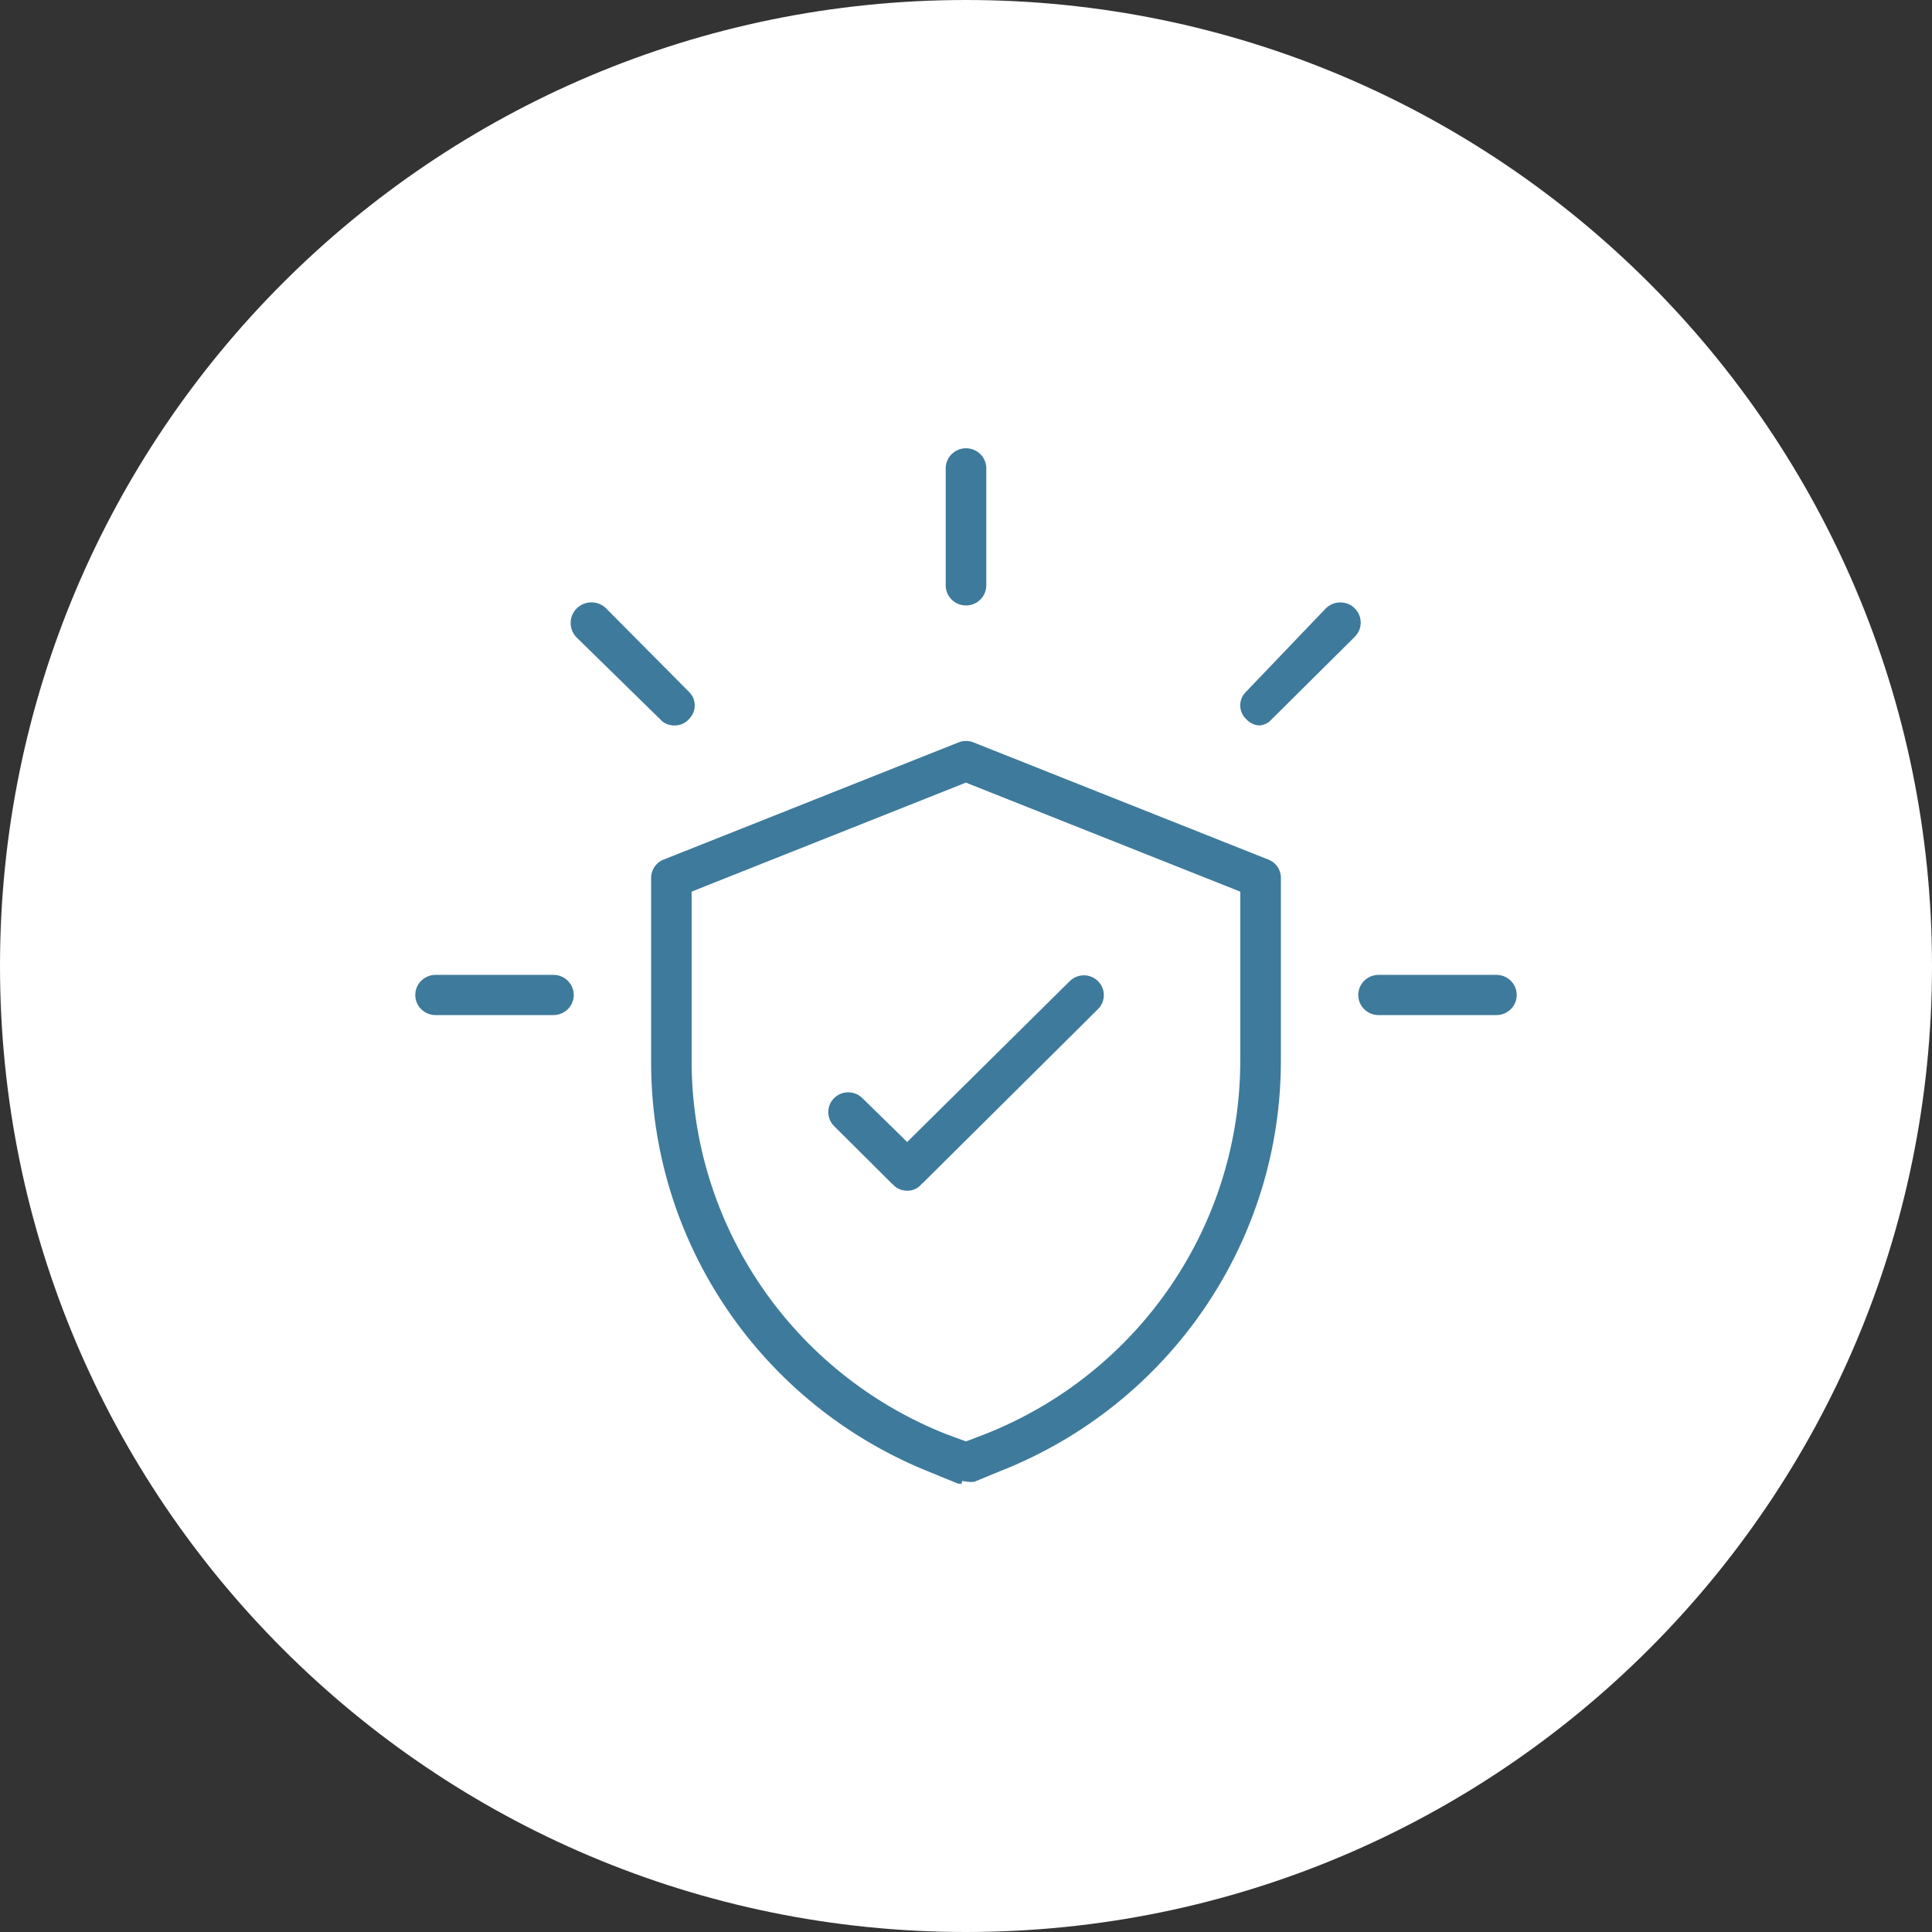
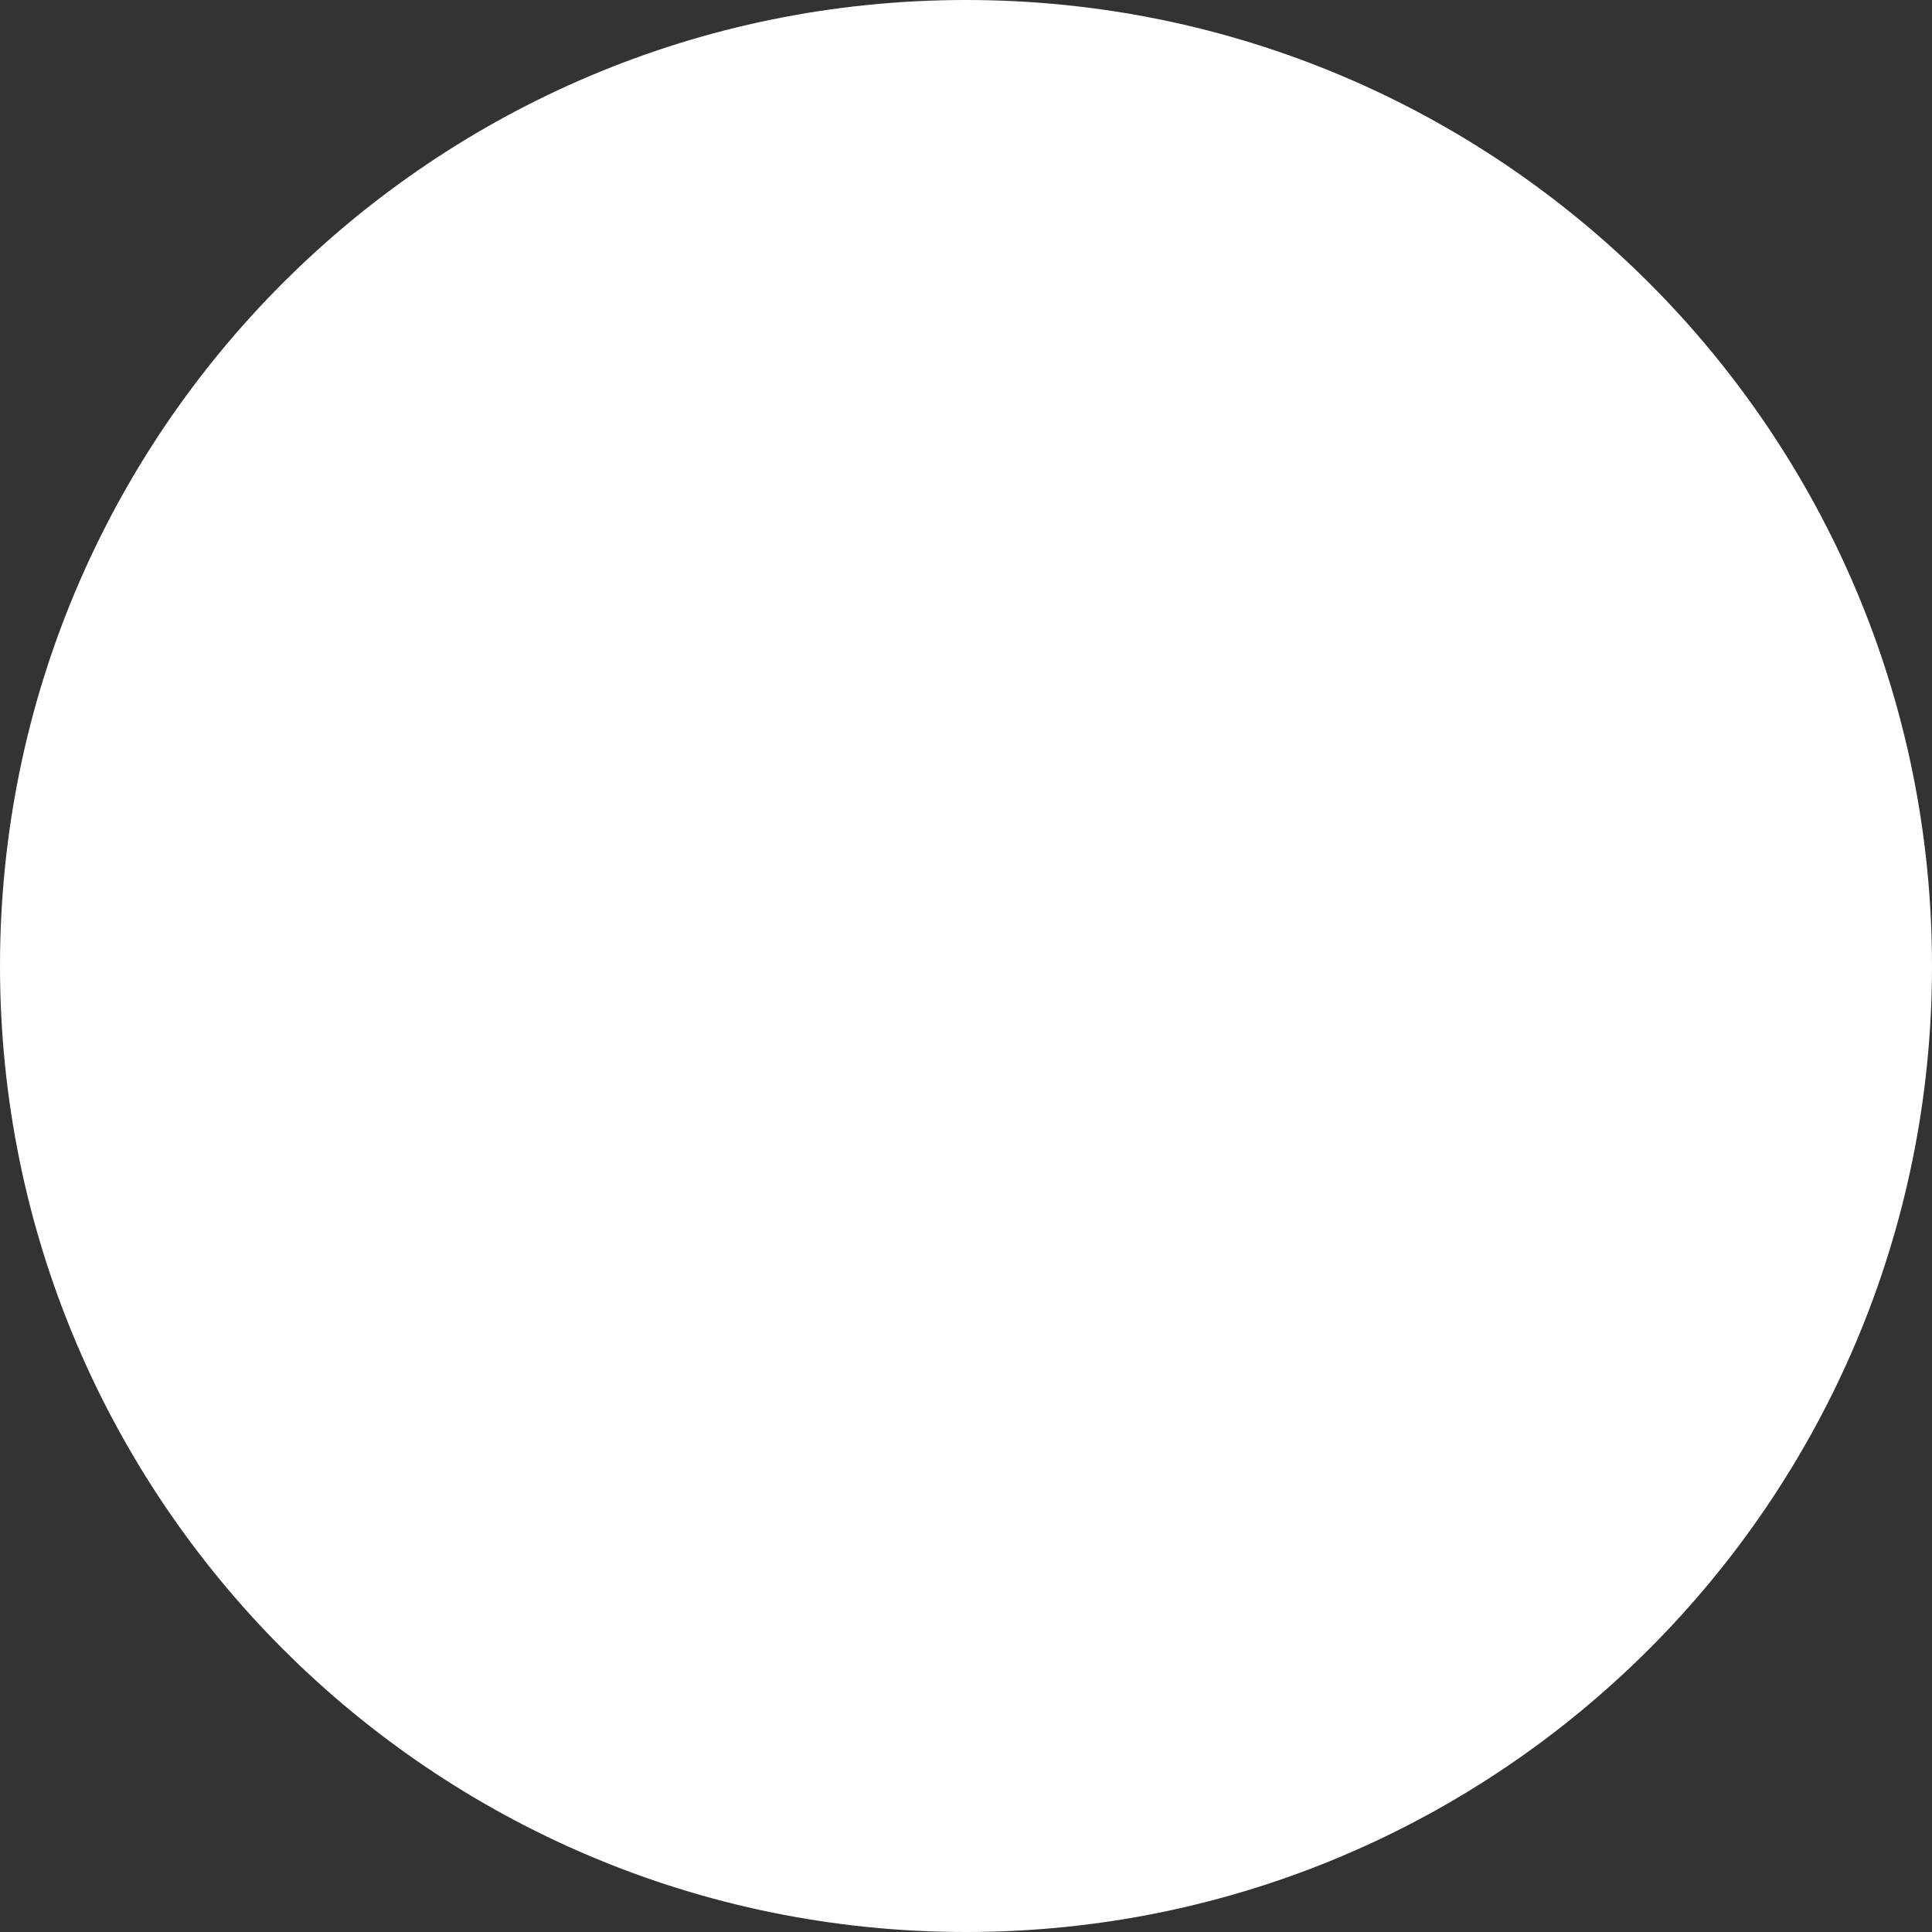
<svg xmlns="http://www.w3.org/2000/svg" id="a" viewBox="0 0 198 198">
  <rect x="0" y="0" width="198" height="198" fill="#333333" stroke="none" />
  <defs>
    <style>.c{fill:#fff;}.d,.e{fill:none;}.f{clip-path:url(#b);}.e{stroke:#fff;stroke-width:.94px;}.g{fill:#3e7a9b;}</style>
    <clipPath id="b">
-       <rect class="d" x="41.62" y="45" width="114.75" height="108" />
-     </clipPath>
+       </clipPath>
  </defs>
  <path class="c" d="M99,198c54.68,0,99-44.32,99-99S153.68,0,99,0,0,44.32,0,99s44.32,99,99,99" />
  <g class="f">
-     <path class="g" d="M153.36,104.5h-12.08c-1.41,0-2.55-1.13-2.55-2.53s1.14-2.53,2.55-2.53h12.08c1.41,0,2.55,1.13,2.55,2.53s-1.14,2.53-2.55,2.53M99,62.52c-1.41,0-2.55-1.13-2.55-2.53v-11.99c0-1.39,1.14-2.53,2.55-2.53s2.55,1.13,2.55,2.53v11.99c0,1.39-1.14,2.53-2.55,2.53M56.72,104.5h-12.08c-1.41,0-2.55-1.13-2.55-2.53s1.14-2.53,2.55-2.53h12.08c1.41,0,2.55,1.13,2.55,2.53s-1.14,2.53-2.55,2.53M92.97,122.5h-.01c-.67,0-1.31-.27-1.76-.75h-.01s-6.04-6.01-6.04-6.01c-.98-.97-.98-2.56,0-3.53.98-.98,2.58-.98,3.56,0h0s3.93,3.84,3.93,3.84l.33.33.33-.33,16-15.83h0c.98-.98,2.58-.98,3.56,0,.98.97.98,2.55,0,3.53l-18.12,17.99h-.01c-.45.5-1.09.77-1.76.76M71.65,91.58l-.3.12v16.87c-.06,16.74,10.19,31.8,25.84,37.99h.01s1.63.6,1.63.6l.17.06.16-.06,1.57-.6h0c15.68-6.17,25.96-21.24,25.91-37.99v-16.87l-.3-.12-27.18-10.8-.17-.07-.17.07-27.18,10.8ZM98.53,152.23v.3c-.16,0-.33,0-.49-.03l-2.73-1.12h0c-17.65-6.96-29.18-23.95-29.05-42.8h0v-18.6h0c0-1.02.61-1.94,1.57-2.32h0s30.2-12,30.2-12h0c.62-.26,1.32-.26,1.94,0h0s30.2,12,30.2,12h0c.96.38,1.58,1.3,1.57,2.32h0v18.6h0c.06,18.78-11.47,35.69-29.05,42.62h0s-2.72,1.12-2.72,1.12c-.29.04-.6.04-.89,0l-.55-.08ZM130.66,74.07c-.42.45-1,.72-1.62.75-.61-.03-1.2-.3-1.62-.75h-.01s-.01-.02-.01-.02c-.97-.91-1.03-2.43-.11-3.4h0s.03-.04.05-.06c.02-.01.03-.03.06-.06h0s8.15-8.52,8.15-8.52c0,0,0,0,0,0,1-.99,2.62-.99,3.62,0,1,.99,1,2.6,0,3.59l-8.52,8.46h0s-.01.01-.01.01ZM69.11,74.82h-.01c-.67,0-1.31-.27-1.76-.75h0s0-.01,0-.01l-8.57-8.39h0c-1.01-1.01-1.01-2.64,0-3.65,1.02-1.01,2.67-1.01,3.68,0h0s8.45,8.51,8.45,8.51h0s.01.01.01.01c.97.91,1.02,2.43.11,3.4h0s-.03.04-.05.06c-.02.01-.03.03-.06.06h0s-.01.01-.01.01c-.45.48-1.09.76-1.76.75" />
-     <path class="e" d="M153.36,104.5h-12.08c-1.41,0-2.55-1.13-2.55-2.53s1.14-2.53,2.55-2.53h12.08c1.41,0,2.55,1.13,2.55,2.53s-1.14,2.53-2.55,2.53ZM99,62.52c-1.41,0-2.55-1.13-2.55-2.53v-11.99c0-1.39,1.14-2.53,2.55-2.53s2.55,1.13,2.55,2.53v11.99c0,1.39-1.14,2.53-2.55,2.53ZM56.72,104.5h-12.08c-1.41,0-2.55-1.13-2.55-2.53s1.14-2.53,2.55-2.53h12.08c1.41,0,2.55,1.13,2.55,2.53s-1.14,2.53-2.55,2.53ZM92.97,122.5h-.01c-.67,0-1.31-.27-1.76-.75h-.01s-6.04-6.01-6.04-6.01c-.98-.97-.98-2.56,0-3.53.98-.98,2.58-.98,3.56,0h0s3.93,3.84,3.93,3.84l.33.33.33-.33,16-15.83h0c.98-.98,2.58-.98,3.56,0,.98.97.98,2.55,0,3.53l-18.12,17.99h-.01c-.45.5-1.09.77-1.76.76ZM71.65,91.58l-.3.12v16.87c-.06,16.74,10.19,31.8,25.84,37.99h.01s1.63.6,1.63.6l.17.06.16-.06,1.57-.6h0c15.68-6.17,25.96-21.24,25.91-37.99v-16.87l-.3-.12-27.18-10.8-.17-.07-.17.07-27.18,10.8ZM98.53,152.23v.3c-.16,0-.33,0-.49-.03l-2.73-1.12h0c-17.65-6.96-29.18-23.95-29.05-42.8h0v-18.6h0c0-1.02.61-1.94,1.57-2.32h0s30.2-12,30.2-12h0c.62-.26,1.32-.26,1.94,0h0s30.2,12,30.2,12h0c.96.38,1.58,1.3,1.57,2.32h0v18.6h0c.06,18.78-11.47,35.69-29.05,42.62h0s-2.72,1.12-2.72,1.12c-.29.04-.6.04-.89,0l-.55-.08ZM130.66,74.07c-.42.45-1,.72-1.62.75-.61-.03-1.2-.3-1.62-.75h-.01s-.01-.02-.01-.02c-.97-.91-1.03-2.43-.11-3.4h0s.03-.04.05-.06c.02-.01.03-.03.06-.06h0s8.15-8.52,8.15-8.52c0,0,0,0,0,0,1-.99,2.62-.99,3.62,0,1,.99,1,2.6,0,3.59l-8.52,8.46h0s-.01.01-.01.01ZM69.11,74.82h-.01c-.67,0-1.31-.27-1.76-.75h0s0-.01,0-.01l-8.57-8.39h0c-1.01-1.01-1.01-2.64,0-3.65,1.02-1.01,2.67-1.01,3.68,0h0s8.45,8.51,8.45,8.51h0s.01.01.01.01c.97.91,1.02,2.43.11,3.4h0s-.03.04-.05.06c-.02.01-.03.03-.06.06h0s-.01.01-.01.01c-.45.48-1.09.76-1.76.75Z" />
-   </g>
+     </g>
</svg>